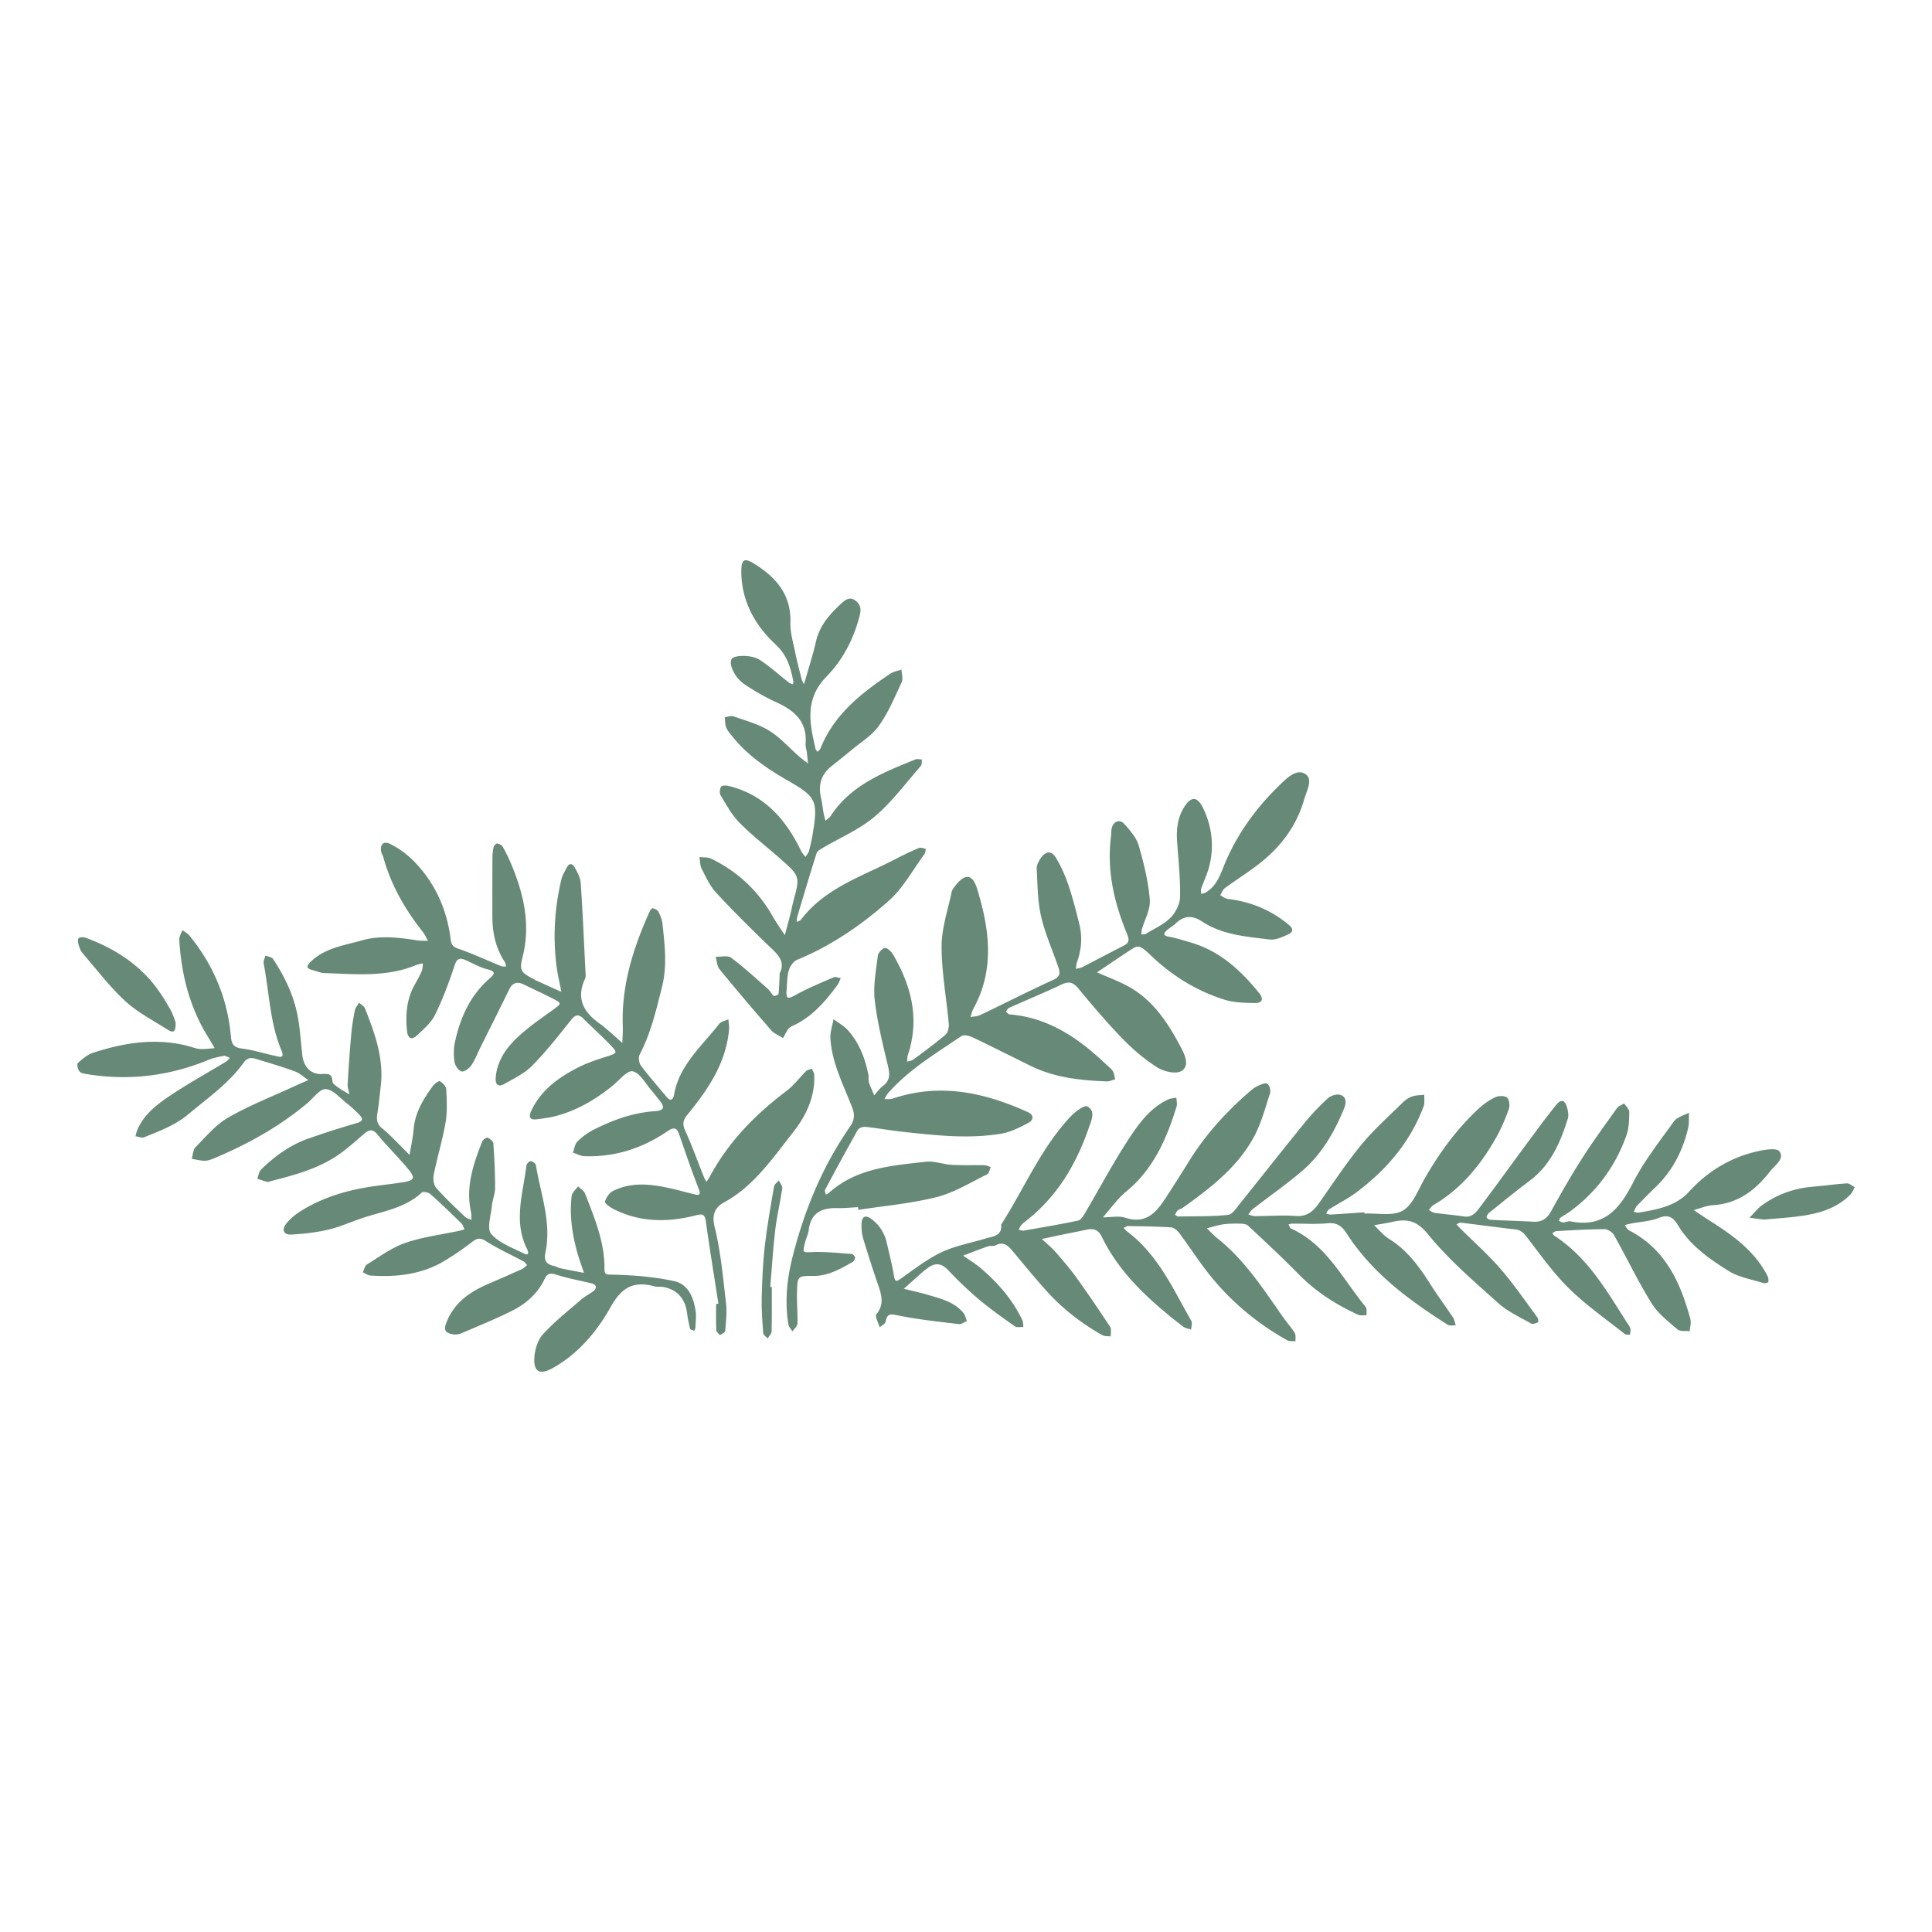
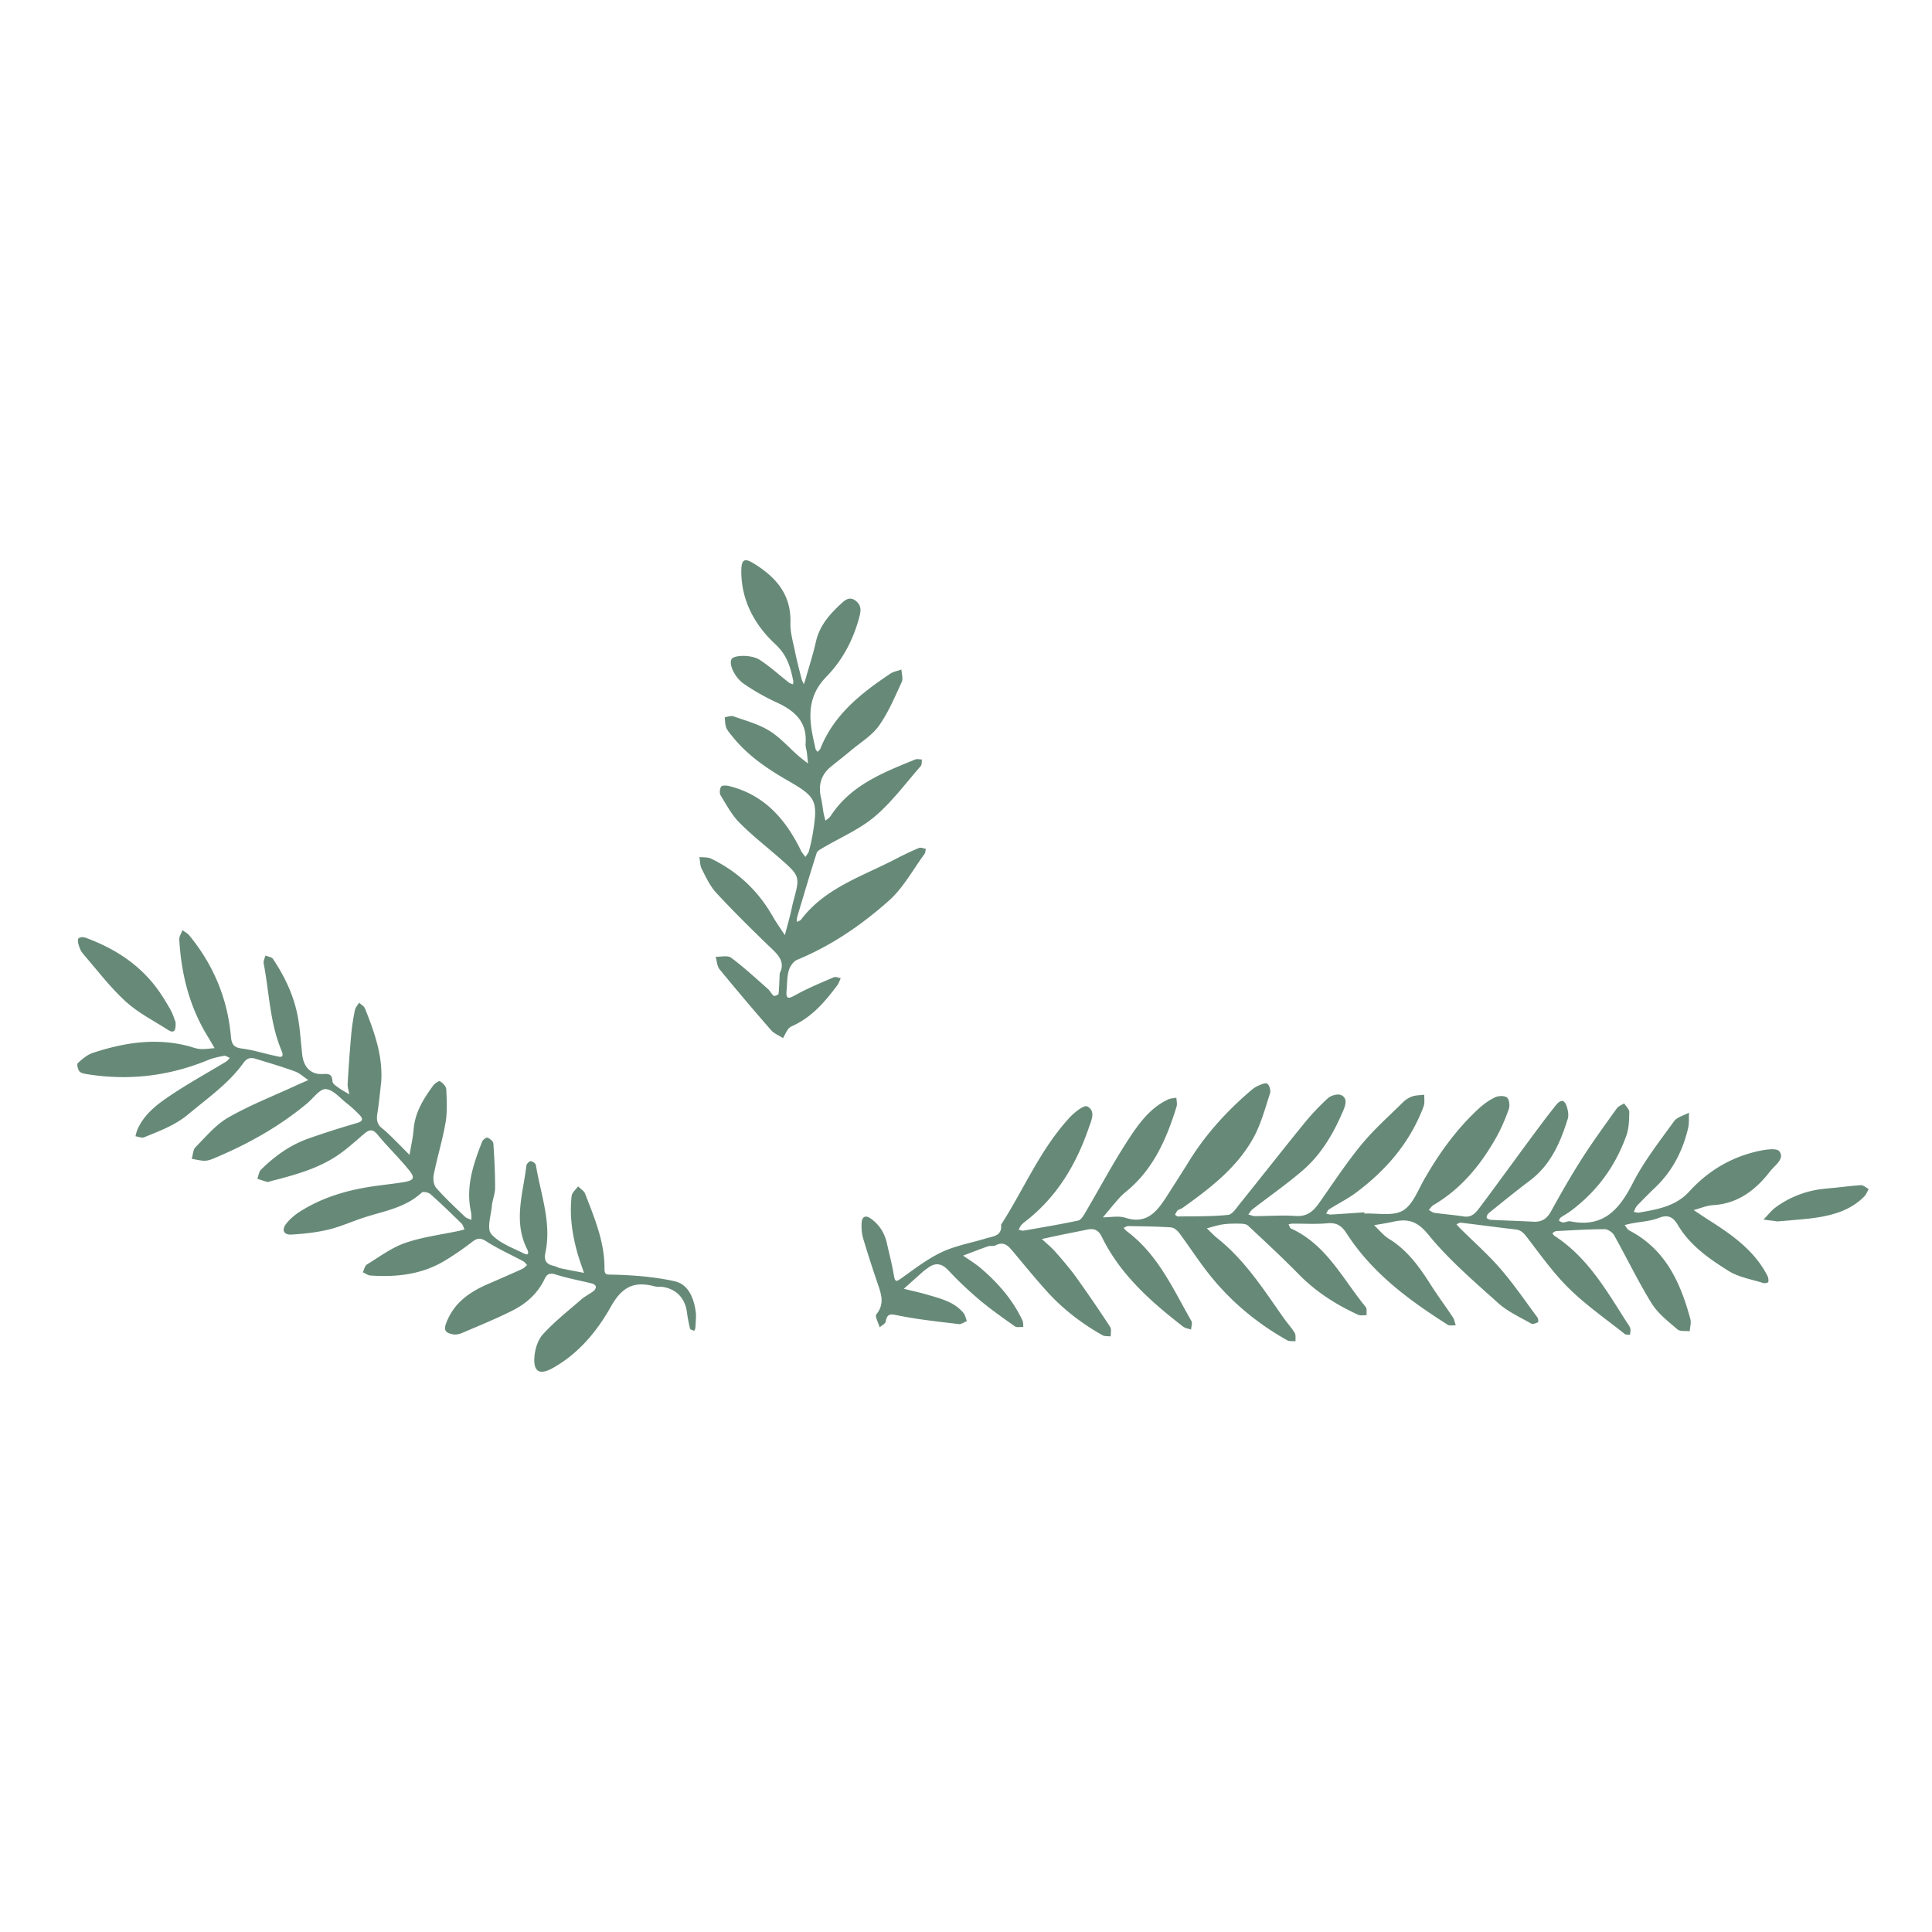
<svg xmlns="http://www.w3.org/2000/svg" data-bbox="8.008 57.997 183.992 84.004" viewBox="0 0 200 200" height="200" width="200" data-type="color">
  <g>
-     <path d="M88.819 124.965c-.704.035-1.41.116-2.113.097-1.623-.044-2.769.468-2.987 2.275-.052.434-.274.846-.378 1.277-.275 1.133-.269 1.03.821.996 1.327-.042 2.662.105 3.991.201.136.01.345.216.361.35.018.15-.104.397-.237.472-1.28.719-2.54 1.468-4.098 1.454-1.595-.014-1.628.027-1.673 1.662-.03 1.089.083 2.183.048 3.272-.009.275-.339.54-.522.81-.144-.239-.377-.464-.418-.721-.374-2.316-.166-4.611.399-6.868 1.216-4.86 3.089-9.446 5.956-13.575.507-.73.538-1.269.222-2.084-.896-2.314-2.078-4.558-2.228-7.097-.039-.651.209-1.319.326-1.979.495.371 1.062.677 1.471 1.127 1.19 1.309 1.792 2.918 2.138 4.629.05.249-.028.53.048.766.148.464.363.907.55 1.359.298-.325.554-.705.901-.964.795-.596.713-1.286.506-2.154-.533-2.235-1.095-4.483-1.352-6.759-.168-1.492.14-3.046.321-4.562.037-.31.426-.74.72-.805.225-.05.657.331.827.62 1.92 3.261 2.812 6.689 1.57 10.435-.073.221-.062.47-.09.706.218-.069.474-.088.648-.217 1.132-.842 2.276-1.675 3.346-2.592.251-.215.359-.752.325-1.122-.242-2.671-.745-5.337-.744-8.005 0-1.879.653-3.76 1.041-5.634.049-.236.238-.453.393-.656.979-1.274 1.766-1.222 2.239.315 1.281 4.171 1.865 8.357-.386 12.439-.143.26-.197.57-.293.856.342-.069.715-.071 1.02-.217 2.532-1.212 5.033-2.489 7.585-3.656.671-.307.676-.713.512-1.204-.595-1.789-1.392-3.527-1.813-5.354-.368-1.595-.359-3.282-.453-4.932-.019-.342.186-.739.388-1.043.544-.818 1.15-.861 1.638-.033.514.873.936 1.82 1.261 2.782.448 1.327.797 2.69 1.131 4.051.328 1.336.215 2.663-.258 3.96-.075.205-.073.439-.107.659.232-.064.483-.09.693-.197 1.423-.728 2.834-1.482 4.258-2.209.574-.293.602-.586.347-1.208-1.327-3.227-2.112-6.562-1.661-10.092.041-.318.006-.656.103-.953.216-.667.84-.854 1.313-.312.578.662 1.222 1.392 1.457 2.203.529 1.828.99 3.71 1.147 5.598.083 1-.533 2.056-.823 3.09-.047.167-.038.349-.055.525.155-.023.338 0 .461-.075.873-.532 1.853-.964 2.558-1.669.533-.533.978-1.418.992-2.156.037-1.912-.176-3.829-.31-5.743-.087-1.242.048-2.445.711-3.514.74-1.194 1.393-1.184 2.009.118.897 1.896 1.132 3.919.611 5.972-.202.796-.571 1.549-.841 2.329-.054.155-.004.347-.002.521.161-.047.34-.064.481-.146 1.265-.738 1.595-2.144 2.113-3.316 1.321-2.989 3.197-5.539 5.52-7.778.721-.695 1.699-1.726 2.624-1.195.918.527.183 1.765-.061 2.63-.769 2.733-2.405 4.916-4.616 6.652-1.154.907-2.407 1.686-3.591 2.556-.225.166-.333.491-.496.742.263.131.516.348.791.381 2.354.284 4.441 1.134 6.286 2.659.56.463.447.779.008.989-.613.293-1.341.628-1.972.551-2.405-.293-4.874-.468-6.985-1.856-.996-.655-1.857-.64-2.722.185-.277.264-.624.453-.91.708-.379.337-.443.56.198.675.753.135 1.487.376 2.224.59 3.022.876 5.213 2.882 7.128 5.265.483.601.277 1.016-.391 1.009-1.077-.011-2.206-.027-3.218-.345-2.905-.913-5.456-2.5-7.649-4.612-1.265-1.218-1.359-1.004-2.422-.306-1.047.687-2.081 1.394-3.121 2.092.995.436 2.014.823 2.98 1.316 2.762 1.41 4.364 3.884 5.741 6.515.396.756.9 1.897-.01 2.397-.594.326-1.801.034-2.474-.392-1.289-.815-2.487-1.832-3.554-2.93-1.607-1.653-3.107-3.416-4.574-5.197-.543-.66-.979-.828-1.768-.453-1.79.849-3.625 1.604-5.434 2.414-.146.065-.234.26-.349.394.132.099.257.275.396.286 4.066.332 7.181 2.493 10.014 5.198.232.222.512.415.675.68.147.24.165.559.24.843-.296.076-.595.229-.887.217-2.702-.108-5.376-.386-7.852-1.603-2.007-.987-4-2.001-6.02-2.961-.342-.162-.914-.296-1.164-.125-2.642 1.802-5.417 3.442-7.563 5.882-.165.187-.271.426-.404.642.292-.017.606.03.874-.06 4.863-1.636 9.459-.64 13.953 1.392.719.325.594.853.073 1.129-.885.469-1.828.95-2.8 1.113-3.364.565-6.736.181-10.095-.18-1.325-.142-2.639-.383-3.964-.524-.258-.028-.682.117-.795.316a274.97 274.97 0 0 0-3.383 6.196c-.064.12.047.333.076.502.11-.062.235-.107.327-.19 2.868-2.569 6.494-2.815 10.045-3.214.864-.097 1.77.27 2.663.321 1.126.065 2.258.014 3.386.038.219.005.435.126.653.194-.123.26-.179.659-.381.757-1.716.834-3.391 1.883-5.21 2.345-2.646.671-5.403.906-8.112 1.327l-.043-.28z" fill="#678A78" data-color="1" />
-     <path d="M74.369 134.955c-.439-2.838-.906-5.671-1.301-8.515-.115-.825-.406-.785-1.096-.612-2.869.722-5.715.718-8.43-.654-.365-.185-.96-.602-.915-.774.11-.423.451-.923.837-1.114 2.012-.997 4.104-.695 6.185-.211.748.174 1.488.381 2.235.561.521.126.678.049.446-.555-.707-1.836-1.353-3.696-1.988-5.558-.281-.824-.544-.891-1.314-.371-2.555 1.725-5.398 2.642-8.512 2.539-.406-.014-.805-.242-1.207-.371.148-.391.194-.885.464-1.151a6.895 6.895 0 0 1 1.687-1.224c2.01-1.021 4.113-1.775 6.39-1.922.865-.056 1.004-.405.458-1.065-.287-.346-.548-.715-.845-1.051-.638-.721-1.202-1.837-1.969-2.005-.572-.126-1.423.97-2.135 1.54-1.813 1.453-3.785 2.601-6.062 3.15-.556.134-1.129.198-1.698.272-.782.101-.894-.25-.592-.894 1.01-2.151 2.83-3.438 4.849-4.471.902-.461 1.881-.789 2.85-1.095 1.261-.398 1.295-.384.329-1.384-.846-.876-1.762-1.684-2.621-2.548-.567-.571-.893-.401-1.357.186-1.268 1.601-2.54 3.215-3.97 4.665-.787.798-1.876 1.316-2.871 1.884-.61.348-.955.116-.9-.643.119-1.642.993-2.946 2.083-4.013 1.177-1.153 2.572-2.09 3.914-3.063.792-.575.844-.633.023-1.056-1.02-.526-2.064-1.003-3.095-1.509-.691-.339-1.184-.216-1.541.521-.972 2.005-1.978 3.993-2.97 5.989-.312.627-.56 1.298-.954 1.868-.215.311-.751.693-1.005.612-.326-.103-.67-.618-.727-.997-.1-.67-.09-1.393.054-2.055.54-2.481 1.537-4.739 3.477-6.475.508-.454.956-.789-.164-1.059-.792-.191-1.518-.644-2.281-.962-.582-.242-.844-.111-1.072.58-.575 1.743-1.22 3.479-2.031 5.122-.41.83-1.199 1.497-1.899 2.149-.516.481-.915.268-.992-.475-.174-1.687-.052-3.329.815-4.845.254-.444.504-.895.703-1.365.103-.244.093-.536.134-.807-.234.057-.481.084-.701.175-3.079 1.282-6.302.939-9.499.834-.438-.014-.868-.22-1.304-.33-.544-.138-.582-.378-.196-.769 1.485-1.504 3.502-1.75 5.39-2.289 1.902-.543 3.813-.288 5.722.001.361.055.733.031 1.1.044-.176-.309-.315-.647-.533-.922-1.847-2.325-3.298-4.856-4.089-7.74-.05-.184-.177-.35-.213-.535-.15-.783.236-1.176.962-.809a9.15 9.15 0 0 1 2.31 1.659c2.246 2.243 3.508 5.004 3.908 8.139.076.598.211.829.816 1.036 1.504.514 2.951 1.196 4.426 1.796.149.061.337.026.507.036-.046-.159-.058-.341-.145-.473-.95-1.444-1.282-3.051-1.282-4.749 0-1.989-.001-3.977.01-5.966.002-.383.031-.774.113-1.146.035-.16.252-.408.361-.396.211.024.492.155.59.328.344.61.652 1.245.92 1.893 1.268 3.062 1.982 6.177 1.139 9.515-.363 1.437-.18 1.608 1.227 2.34.057.03.106.074.164.1.873.394 1.746.787 2.62 1.179-.172-.904-.392-1.801-.506-2.712-.378-3.012-.191-6.002.516-8.952.102-.424.35-.816.555-1.211.286-.551.636-.358.84.026.265.498.566 1.044.602 1.586.205 3.049.337 6.103.488 9.156.013.256.056.55-.045.765-.975 2.082-.095 3.509 1.59 4.681.367.256.699.564 1.038.858.416.36.824.73 1.236 1.095.017-.576.067-1.152.046-1.726-.157-4.199 1.068-8.073 2.76-11.837.07-.156.253-.406.327-.388.222.055.509.175.601.356.201.394.376.833.422 1.268.23 2.158.5 4.317-.039 6.477-.601 2.411-1.161 4.828-2.325 7.059-.149.286-.072.86.129 1.129.845 1.125 1.778 2.184 2.678 3.268.427.514.676.199.749-.224.535-3.106 2.885-5.053 4.674-7.353.198-.255.633-.326.957-.483.026.351.1.706.069 1.052-.309 3.484-2.181 6.221-4.299 8.815-.469.574-.557.973-.242 1.664.715 1.568 1.295 3.197 1.936 4.8.069.172.173.331.261.495.105-.156.225-.303.312-.468 1.932-3.642 4.736-6.492 7.996-8.953.756-.571 1.335-1.374 2.02-2.044.142-.139.395-.163.597-.24.082.217.229.432.237.653.086 2.303-.865 4.261-2.236 5.99-2.103 2.653-4.004 5.508-7.116 7.204-.846.461-1.289 1.19-.964 2.504.639 2.583.872 5.272 1.185 7.928.111.945-.008 1.922-.088 2.879-.013.159-.36.291-.552.436-.129-.179-.362-.354-.369-.539-.039-.899-.018-1.8-.018-2.701.082-.01.159-.022.236-.033z" fill="#678A78" data-color="1" />
    <path d="M39.461 112.014c-.127 1.078-.22 2.161-.395 3.231-.102.625-.053 1.132.476 1.545.353.277.68.59 1.001.905.624.613 1.236 1.24 1.852 1.861.145-.879.352-1.753.423-2.638.139-1.748 1.01-3.153 1.999-4.506.17-.232.616-.55.725-.483.29.176.641.533.655.832.053 1.144.12 2.317-.071 3.435-.311 1.81-.857 3.579-1.222 5.382-.089.438-.021 1.08.248 1.388.929 1.06 1.971 2.022 2.99 2.999.168.161.44.214.664.317-.015-.278.007-.565-.052-.834-.568-2.579.244-4.938 1.16-7.274.075-.191.442-.452.555-.404.249.106.586.378.602.603.109 1.529.185 3.062.182 4.594-.001.626-.276 1.246-.336 1.878-.094.988-.537 2.355-.067 2.895.826.949 2.211 1.432 3.401 2.03.456.229.516-.067.314-.466-1.45-2.862-.416-5.755-.074-8.636.022-.182.294-.471.443-.467.19.005.512.236.54.408.49 3.002 1.645 5.941.987 9.057-.174.822.09 1.212.861 1.378.247.053.475.2.722.252.801.17 1.606.316 2.41.472-.229-.688-.487-1.368-.683-2.066-.541-1.929-.825-3.896-.594-5.897.041-.352.433-.664.664-.994.249.25.612.456.729.758.964 2.498 2.023 4.981 2.006 7.732-.004.713.205.635.883.651 2.127.052 4.283.222 6.356.676 1.432.313 1.998 1.71 2.199 3.111.08.56-.004 1.146-.028 1.719-.004.105-.076.208-.117.312-.15-.071-.405-.116-.431-.218a14.954 14.954 0 0 1-.324-1.693c-.187-1.413-1.023-2.354-2.39-2.618-.313-.061-.654.003-.959-.078-2.112-.56-3.361.022-4.534 2.113-1.42 2.531-3.355 4.876-6.034 6.357-1.293.715-1.962.406-1.883-1.062.045-.842.346-1.848.894-2.449 1.2-1.317 2.62-2.434 3.973-3.607.385-.333.86-.56 1.268-.869.129-.098.248-.314.233-.462-.012-.117-.221-.271-.368-.308-1.237-.31-2.5-.533-3.712-.917-.612-.194-.946-.155-1.22.428-.712 1.513-1.916 2.573-3.365 3.298-1.705.853-3.477 1.573-5.232 2.323-.279.119-.639.178-.928.114-.601-.131-.998-.295-.662-1.172.805-2.106 2.427-3.211 4.355-4.045 1.17-.506 2.339-1.012 3.5-1.538.195-.088.345-.274.515-.415-.128-.129-.234-.299-.386-.381-1.296-.697-2.649-1.302-3.883-2.094-.646-.414-.973-.262-1.481.132a30.524 30.524 0 0 1-2.688 1.847c-2.392 1.474-5.041 1.773-7.775 1.586-.27-.018-.527-.22-.79-.336.136-.275.199-.669.42-.805 1.295-.796 2.554-1.744 3.966-2.233 1.796-.622 3.727-.854 5.6-1.257.181-.039.359-.097.538-.146-.102-.207-.158-.462-.314-.614-1.056-1.031-2.115-2.059-3.218-3.038-.202-.179-.758-.288-.897-.158-1.781 1.662-4.134 1.942-6.292 2.689-1.144.396-2.265.891-3.438 1.162-1.236.286-2.518.429-3.786.496-.777.041-1.009-.485-.516-1.118.383-.491.891-.918 1.419-1.255 2.251-1.437 4.756-2.189 7.375-2.591 1.076-.165 2.161-.27 3.236-.44 1.243-.197 1.373-.435.603-1.371-1.015-1.234-2.171-2.353-3.188-3.586-.528-.64-.913-.466-1.406-.043-.776.664-1.536 1.353-2.359 1.955-2.168 1.585-4.712 2.261-7.259 2.916-.124.032-.262.109-.373.082-.351-.088-.692-.215-1.037-.327.124-.32.163-.726.386-.946 1.432-1.409 3.045-2.571 4.959-3.235a91.494 91.494 0 0 1 4.925-1.574c.69-.197.709-.452.277-.89-.405-.41-.828-.81-1.282-1.164-.708-.551-1.427-1.426-2.183-1.471-.611-.036-1.286.945-1.928 1.48-2.925 2.439-6.213 4.261-9.714 5.717-.289.12-.613.225-.918.219-.437-.009-.871-.127-1.307-.199.123-.41.125-.941.391-1.209 1.075-1.084 2.095-2.324 3.387-3.066 2.201-1.263 4.592-2.196 6.905-3.264.458-.212.923-.409 1.385-.614-.464-.307-.891-.715-1.399-.901-1.318-.483-2.67-.872-4.011-1.289-.517-.161-.909-.137-1.299.406-1.549 2.155-3.718 3.652-5.724 5.332-1.371 1.148-2.976 1.721-4.563 2.377-.244.101-.599-.066-.902-.109.069-.234.115-.479.212-.701.729-1.667 2.153-2.688 3.582-3.638 1.812-1.204 3.724-2.256 5.588-3.383.152-.092.259-.258.387-.39-.2-.076-.416-.244-.596-.212-.556.1-1.123.218-1.643.432-4.01 1.65-8.151 2.157-12.434 1.482-.309-.049-.697-.094-.882-.295-.18-.195-.299-.754-.179-.865.459-.424.979-.869 1.558-1.06 3.197-1.055 6.452-1.57 9.797-.727.432.109.857.291 1.294.324.5.038 1.009-.051 1.514-.085-.242-.409-.477-.822-.725-1.227-1.886-3.07-2.73-6.45-2.934-10.01-.018-.319.211-.652.325-.979.24.18.528.321.712.546 2.502 3.051 3.967 6.552 4.309 10.476.082.942.419 1.143 1.253 1.251 1.131.147 2.232.516 3.355.745.376.077 1.002.341.618-.578-1.2-2.869-1.256-5.984-1.836-8.986-.049-.255.114-.55.178-.827.269.115.654.152.79.356 1.283 1.923 2.25 3.996 2.622 6.296.194 1.198.268 2.415.403 3.623.14 1.25.878 2.068 2.11 1.991.742-.046.969.054 1.023.782.018.238.403.477.659.662.344.248.725.445 1.089.663-.065-.361-.202-.725-.182-1.081.1-1.726.222-3.451.377-5.173.074-.827.21-1.652.374-2.466.056-.275.286-.515.436-.771.208.197.512.355.608.597.971 2.437 1.865 4.899 1.678 7.618z" fill="#678A78" data-color="1" />
    <path d="M18.177 105.823c.059.95-.218 1.156-.762.807-1.498-.961-3.132-1.783-4.427-2.972-1.633-1.5-2.99-3.303-4.446-4.993-.197-.228-.31-.547-.4-.842-.067-.22-.131-.566-.018-.682.13-.133.487-.161.692-.086 2.866 1.051 5.395 2.611 7.284 5.063.58.753 1.076 1.577 1.547 2.404.277.49.43 1.049.53 1.301z" fill="#678A78" data-color="1" />
    <path d="M141.24 125.629c1.344-.061 2.924.294 3.965-.299 1.032-.588 1.575-2.1 2.239-3.26 1.539-2.69 3.329-5.179 5.611-7.286.51-.471 1.095-.897 1.717-1.193.349-.166.976-.183 1.235.029.24.197.31.844.184 1.196-.363 1.017-.79 2.027-1.321 2.966-1.6 2.824-3.61 5.285-6.463 6.955-.201.118-.337.345-.503.522.199.101.389.265.597.294 1.013.142 2.035.222 3.046.376.877.133 1.296-.479 1.706-1.027 1.693-2.256 3.343-4.543 5.02-6.811.915-1.236 1.827-2.476 2.789-3.675.546-.68.943-.576 1.171.268.096.356.17.782.066 1.118-.767 2.474-1.776 4.801-3.947 6.429-1.435 1.076-2.824 2.213-4.222 3.338a.674.674 0 0 0-.235.473c.001.083.263.225.412.232 1.473.077 2.948.118 4.421.197.865.047 1.41-.3 1.836-1.075 1.016-1.847 2.063-3.681 3.197-5.456 1.137-1.779 2.386-3.487 3.614-5.206.166-.232.5-.343.756-.51.187.299.534.6.53.897-.01.807-.027 1.662-.292 2.409-1.143 3.218-3.093 5.869-5.858 7.896-.309.226-.655.402-.966.626-.088.063-.112.216-.165.327.146.059.293.17.437.167.253-.005.52-.159.753-.112 3.403.686 5.058-1.215 6.465-3.974 1.155-2.264 2.76-4.305 4.256-6.381.319-.442 1.025-.605 1.553-.896-.025.533.03 1.086-.09 1.597-.551 2.355-1.62 4.436-3.384 6.128-.65.623-1.287 1.26-1.906 1.913-.159.167-.228.419-.338.632.187.027.383.105.559.073 1.886-.333 3.785-.646 5.174-2.169 1.909-2.094 4.236-3.511 6.987-4.156.778-.182 2.058-.401 2.35-.019.599.779-.477 1.454-.941 2.055-1.491 1.935-3.325 3.367-5.922 3.521-.675.04-1.335.334-2.002.511.523.346 1.041.701 1.571 1.037 2.396 1.52 4.704 3.133 6.055 5.752.099.191.134.447.1.657-.011.066-.368.156-.526.106-1.21-.384-2.537-.596-3.585-1.251-2.001-1.25-3.974-2.621-5.232-4.721-.49-.818-.981-1.172-1.998-.768-.874.347-1.868.387-2.808.568-.244.047-.484.113-.726.17.156.189.274.452.474.556 3.739 1.935 5.305 5.374 6.329 9.175.104.386-.038.839-.065 1.261-.431-.055-.996.044-1.271-.193-.96-.828-2.025-1.645-2.676-2.698-1.411-2.281-2.573-4.715-3.889-7.057-.171-.304-.649-.619-.984-.617-1.667.006-3.333.111-4.999.198-.137.007-.268.14-.402.215.073.093.127.215.22.276 3.404 2.201 5.361 5.614 7.459 8.91.138.217.317.424.387.662.06.2-.01.44-.023.662-.183-.02-.42.028-.542-.069-1.939-1.542-3.994-2.969-5.754-4.696-1.632-1.601-2.979-3.502-4.379-5.327-.338-.441-.618-.738-1.179-.803-1.89-.218-3.775-.476-5.665-.701-.14-.017-.297.107-.446.166.118.133.229.273.355.398 1.405 1.397 2.901 2.714 4.194 4.207 1.38 1.593 2.574 3.349 3.833 5.046.09.122.103.475.055.496-.219.094-.54.226-.703.132-1.164-.668-2.434-1.236-3.416-2.12-2.514-2.262-5.121-4.488-7.241-7.095-1.147-1.41-2.122-1.662-3.624-1.33-.656.145-1.322.244-1.983.363.509.476.957 1.054 1.539 1.411 1.931 1.183 3.178 2.949 4.357 4.804.721 1.134 1.528 2.213 2.27 3.333.154.233.192.544.284.818-.282-.017-.627.066-.836-.066-4.023-2.555-7.831-5.364-10.461-9.454-.498-.775-1.014-1.138-1.977-1.048-1.211.114-2.44.029-3.662.038-.125.001-.249.051-.374.078.088.147.14.373.268.431 3.661 1.667 5.342 5.224 7.717 8.113.153.186.072.565.1.855-.294-.01-.628.07-.874-.043-2.287-1.046-4.376-2.375-6.156-4.193-1.697-1.733-3.479-3.384-5.253-5.038-.193-.18-.585-.196-.886-.202-.576-.011-1.16-.004-1.729.079-.555.081-1.095.267-1.641.407.365.347.707.724 1.1 1.036 2.857 2.275 4.79 5.315 6.855 8.248.369.524.81 1 1.141 1.546.134.222.063.569.085.859-.291-.03-.631.028-.866-.104-3.226-1.807-6.005-4.155-8.273-7.078-1.016-1.31-1.92-2.708-2.911-4.038-.196-.262-.55-.549-.848-.568-1.472-.095-2.95-.111-4.426-.135-.157-.002-.315.122-.473.187.113.12.212.259.342.356 3.205 2.388 4.774 5.96 6.674 9.286.124.218-.015.586-.032.885-.28-.101-.608-.138-.832-.311-3.355-2.599-6.51-5.392-8.414-9.297-.359-.735-.835-.885-1.543-.735-.869.183-1.741.349-2.611.528-.684.141-1.365.293-2.048.44.476.447.991.859 1.419 1.348.759.866 1.513 1.744 2.184 2.678a142.418 142.418 0 0 1 3.469 5.076c.155.237.046.648.059.979-.287-.036-.621.011-.854-.121-2.132-1.204-4.064-2.679-5.71-4.494-1.203-1.327-2.339-2.718-3.488-4.094-.503-.602-.966-1.194-1.885-.712-.21.11-.523.009-.758.091-.87.302-1.727.641-2.588.966.622.44 1.284.834 1.86 1.328 1.768 1.517 3.282 3.25 4.282 5.382.092.196.067.448.096.674-.296-.014-.67.084-.874-.06-1.254-.883-2.512-1.769-3.685-2.755a37.724 37.724 0 0 1-3.204-3.042c-.717-.762-1.378-.831-2.17-.216-.152.118-.316.223-.46.351-.664.587-1.323 1.18-1.984 1.771.83.207 1.67.383 2.489.627 1.345.399 2.742.729 3.694 1.887.182.222.234.551.346.83-.278.11-.571.343-.832.312-2.093-.253-4.197-.469-6.26-.888-.771-.156-1.152-.267-1.315.63-.041.228-.406.397-.622.593-.129-.462-.517-1.138-.342-1.35.866-1.055.518-2.058.152-3.13a123.083 123.083 0 0 1-1.522-4.737c-.143-.481-.18-1.015-.16-1.52.03-.741.402-.921.981-.503.866.624 1.401 1.482 1.637 2.524.252 1.118.543 2.229.732 3.358.123.735.289.616.79.261 1.35-.955 2.681-1.993 4.163-2.69 1.429-.672 3.041-.95 4.568-1.417.739-.226 1.694-.24 1.573-1.427 2.384-3.708 4.085-7.859 7.135-11.13.483-.518 1.455-1.278 1.779-1.11.908.469.438 1.422.167 2.21-1.314 3.821-3.314 7.175-6.557 9.687-.152.118-.308.239-.429.386-.117.142-.19.32-.283.483.179.033.367.119.536.09 1.881-.326 3.764-.644 5.631-1.039.281-.06.532-.476.711-.778 1.524-2.583 2.927-5.244 4.574-7.745 1.043-1.584 2.208-3.175 4.039-4.018.254-.117.561-.119.843-.174.01.307.104.64.018.917-1.031 3.338-2.396 6.483-5.194 8.777-.298.244-.583.51-.837.799-.544.619-1.063 1.259-1.592 1.891.779.002 1.62-.185 2.327.043 2.181.705 3.235-.611 4.223-2.133a276.417 276.417 0 0 0 2.467-3.885c1.684-2.691 3.802-5 6.195-7.066.241-.208.498-.421.784-.549.326-.146.799-.375 1.014-.246.226.136.385.709.29.997-.516 1.564-.939 3.2-1.73 4.624-1.721 3.1-4.495 5.219-7.327 7.238-.154.11-.369.14-.508.263-.126.112-.187.298-.277.451.112.06.224.175.335.173 1.723-.028 3.454.007 5.164-.165.444-.045.863-.718 1.221-1.162 2.215-2.75 4.39-5.531 6.619-8.27a24.282 24.282 0 0 1 2.505-2.655c.309-.281.988-.466 1.341-.319.646.27.523.915.279 1.499-.999 2.392-2.28 4.618-4.257 6.318-1.648 1.418-3.444 2.663-5.165 3.997-.183.142-.302.365-.451.55.227.059.454.168.681.168 1.414-.001 2.833-.114 4.239-.015 1.14.081 1.787-.462 2.374-1.291 1.444-2.039 2.813-4.142 4.395-6.069 1.297-1.581 2.849-2.953 4.309-4.397.268-.265.615-.496.968-.616.391-.134.832-.123 1.251-.175-.017.403.066.844-.068 1.203-1.389 3.721-3.873 6.604-7.016 8.943-.867.645-1.852 1.132-2.769 1.712-.141.089-.209.294-.311.445.168.035.339.108.504.098 1.151-.067 2.301-.152 3.452-.231l.007.131z" fill="#678A78" data-color="1" />
-     <path d="M182.555 126.252l-1.446-.189c.427-.436.803-.943 1.291-1.296 1.59-1.15 3.382-1.779 5.347-1.93 1.147-.088 2.288-.269 3.436-.337.263-.016.544.259.817.4-.147.256-.248.557-.448.76-1.373 1.396-3.146 1.931-5.007 2.206-1.204.179-2.425.24-3.99.386z" fill="#678A78" data-color="1" />
+     <path d="M182.555 126.252c.427-.436.803-.943 1.291-1.296 1.59-1.15 3.382-1.779 5.347-1.93 1.147-.088 2.288-.269 3.436-.337.263-.016.544.259.817.4-.147.256-.248.557-.448.76-1.373 1.396-3.146 1.931-5.007 2.206-1.204.179-2.425.24-3.99.386z" fill="#678A78" data-color="1" />
    <path d="M80.716 100.751c.688-1.33-.402-2.121-1.339-3.032-1.788-1.738-3.568-3.489-5.256-5.323-.637-.692-1.047-1.607-1.484-2.46-.18-.352-.16-.807-.232-1.215.402.049.854-.005 1.2.162 2.729 1.319 4.854 3.299 6.364 5.941.39.681.85 1.322 1.279 1.981.191-.721.387-1.44.571-2.162.11-.432.184-.873.3-1.303.709-2.629.715-2.632-1.402-4.494-1.395-1.226-2.873-2.369-4.175-3.687-.794-.804-1.352-1.853-1.948-2.833-.134-.221-.084-.679.067-.903.095-.14.552-.114.818-.048 3.657.907 5.86 3.443 7.435 6.681.115.237.304.439.459.657.127-.203.311-.391.37-.612.164-.616.304-1.242.406-1.872.544-3.376.323-3.745-2.623-5.439-2.115-1.216-4.132-2.587-5.686-4.522-.241-.3-.516-.596-.658-.943-.133-.325-.111-.714-.158-1.075.304-.038.647-.187.906-.095 1.255.445 2.582.8 3.7 1.486 1.121.687 2.022 1.731 3.027 2.609.316.276.655.524.983.785-.036-.368-.066-.737-.111-1.104-.039-.318-.159-.639-.134-.951.178-2.281-1.157-3.427-3.03-4.279a23.071 23.071 0 0 1-3.323-1.885c-1.013-.684-1.627-2.089-1.301-2.598.267-.416 2.058-.466 2.915.095 1.063.696 2.012 1.565 3.018 2.351.117.091.279.123.421.183.008-.123.044-.252.021-.369-.289-1.418-.628-2.651-1.85-3.786-2.13-1.98-3.55-4.53-3.525-7.622.009-1.117.308-1.334 1.223-.779 2.308 1.4 3.953 3.209 3.86 6.173-.031.994.277 2.005.478 2.998.189.938.435 1.864.669 2.792.051.202.161.388.244.582.057-.175.121-.348.171-.525.364-1.289.78-2.566 1.074-3.871.374-1.658 1.409-2.838 2.598-3.937.445-.411.902-.782 1.512-.318.516.393.595.871.428 1.527-.612 2.408-1.732 4.581-3.436 6.323-2.35 2.402-1.698 5.003-1.138 7.488.026.114.137.209.209.313.101-.116.243-.217.298-.352 1.407-3.523 4.224-5.73 7.235-7.745.331-.221.764-.288 1.151-.427.018.436.191.944.028 1.295-.717 1.545-1.383 3.151-2.36 4.526-.719 1.012-1.886 1.709-2.865 2.532-.686.576-1.395 1.126-2.091 1.69-1.064.863-1.343 1.967-1.031 3.273.117.491.159 1 .25 1.498.051.281.133.556.201.834.184-.165.414-.299.544-.498 2.087-3.202 5.447-4.491 8.76-5.844.196-.08.457 0 .688.006-.037.228.005.527-.124.675-1.557 1.775-2.979 3.72-4.765 5.23-1.582 1.337-3.579 2.18-5.386 3.252-.236.14-.558.305-.628.526-.696 2.189-1.349 4.392-2.006 6.593-.051.171-.036.361-.052.542.153-.084.356-.131.452-.258 2.497-3.28 6.331-4.464 9.774-6.256.792-.412 1.598-.8 2.42-1.146.192-.081.473.051.713.084-.042.181-.033.401-.135.538-1.208 1.64-2.208 3.522-3.7 4.846-2.819 2.502-5.941 4.648-9.478 6.104-.384.158-.747.673-.868 1.095-.19.663-.171 1.387-.232 2.085-.082.93.196.876.924.471 1.269-.706 2.624-1.261 3.96-1.839.192-.083.48.057.724.094-.116.243-.195.513-.352.725-1.271 1.71-2.641 3.313-4.644 4.219-.169.076-.354.185-.456.332-.201.29-.349.617-.519.928-.416-.268-.921-.458-1.234-.816a260.318 260.318 0 0 1-5.336-6.302c-.267-.327-.281-.862-.412-1.301.543.02 1.243-.171 1.602.096 1.328.989 2.55 2.122 3.796 3.219.236.207.373.53.614.727.073.06.489-.105.5-.197.072-.63.081-1.274.123-2.139z" fill="#678A78" data-color="1" />
-     <path d="M79.897 133.234c0 1.538.018 3.077-.019 4.615-.006.237-.269.468-.413.702-.159-.18-.443-.35-.457-.54-.09-1.206-.186-2.417-.157-3.624.044-1.789.113-3.585.314-5.361.236-2.081.612-4.148.966-6.214.038-.225.325-.408.497-.611.124.275.387.571.35.823-.208 1.44-.556 2.861-.727 4.305-.231 1.957-.346 3.929-.51 5.894l.156.011z" fill="#678A78" data-color="1" />
  </g>
</svg>